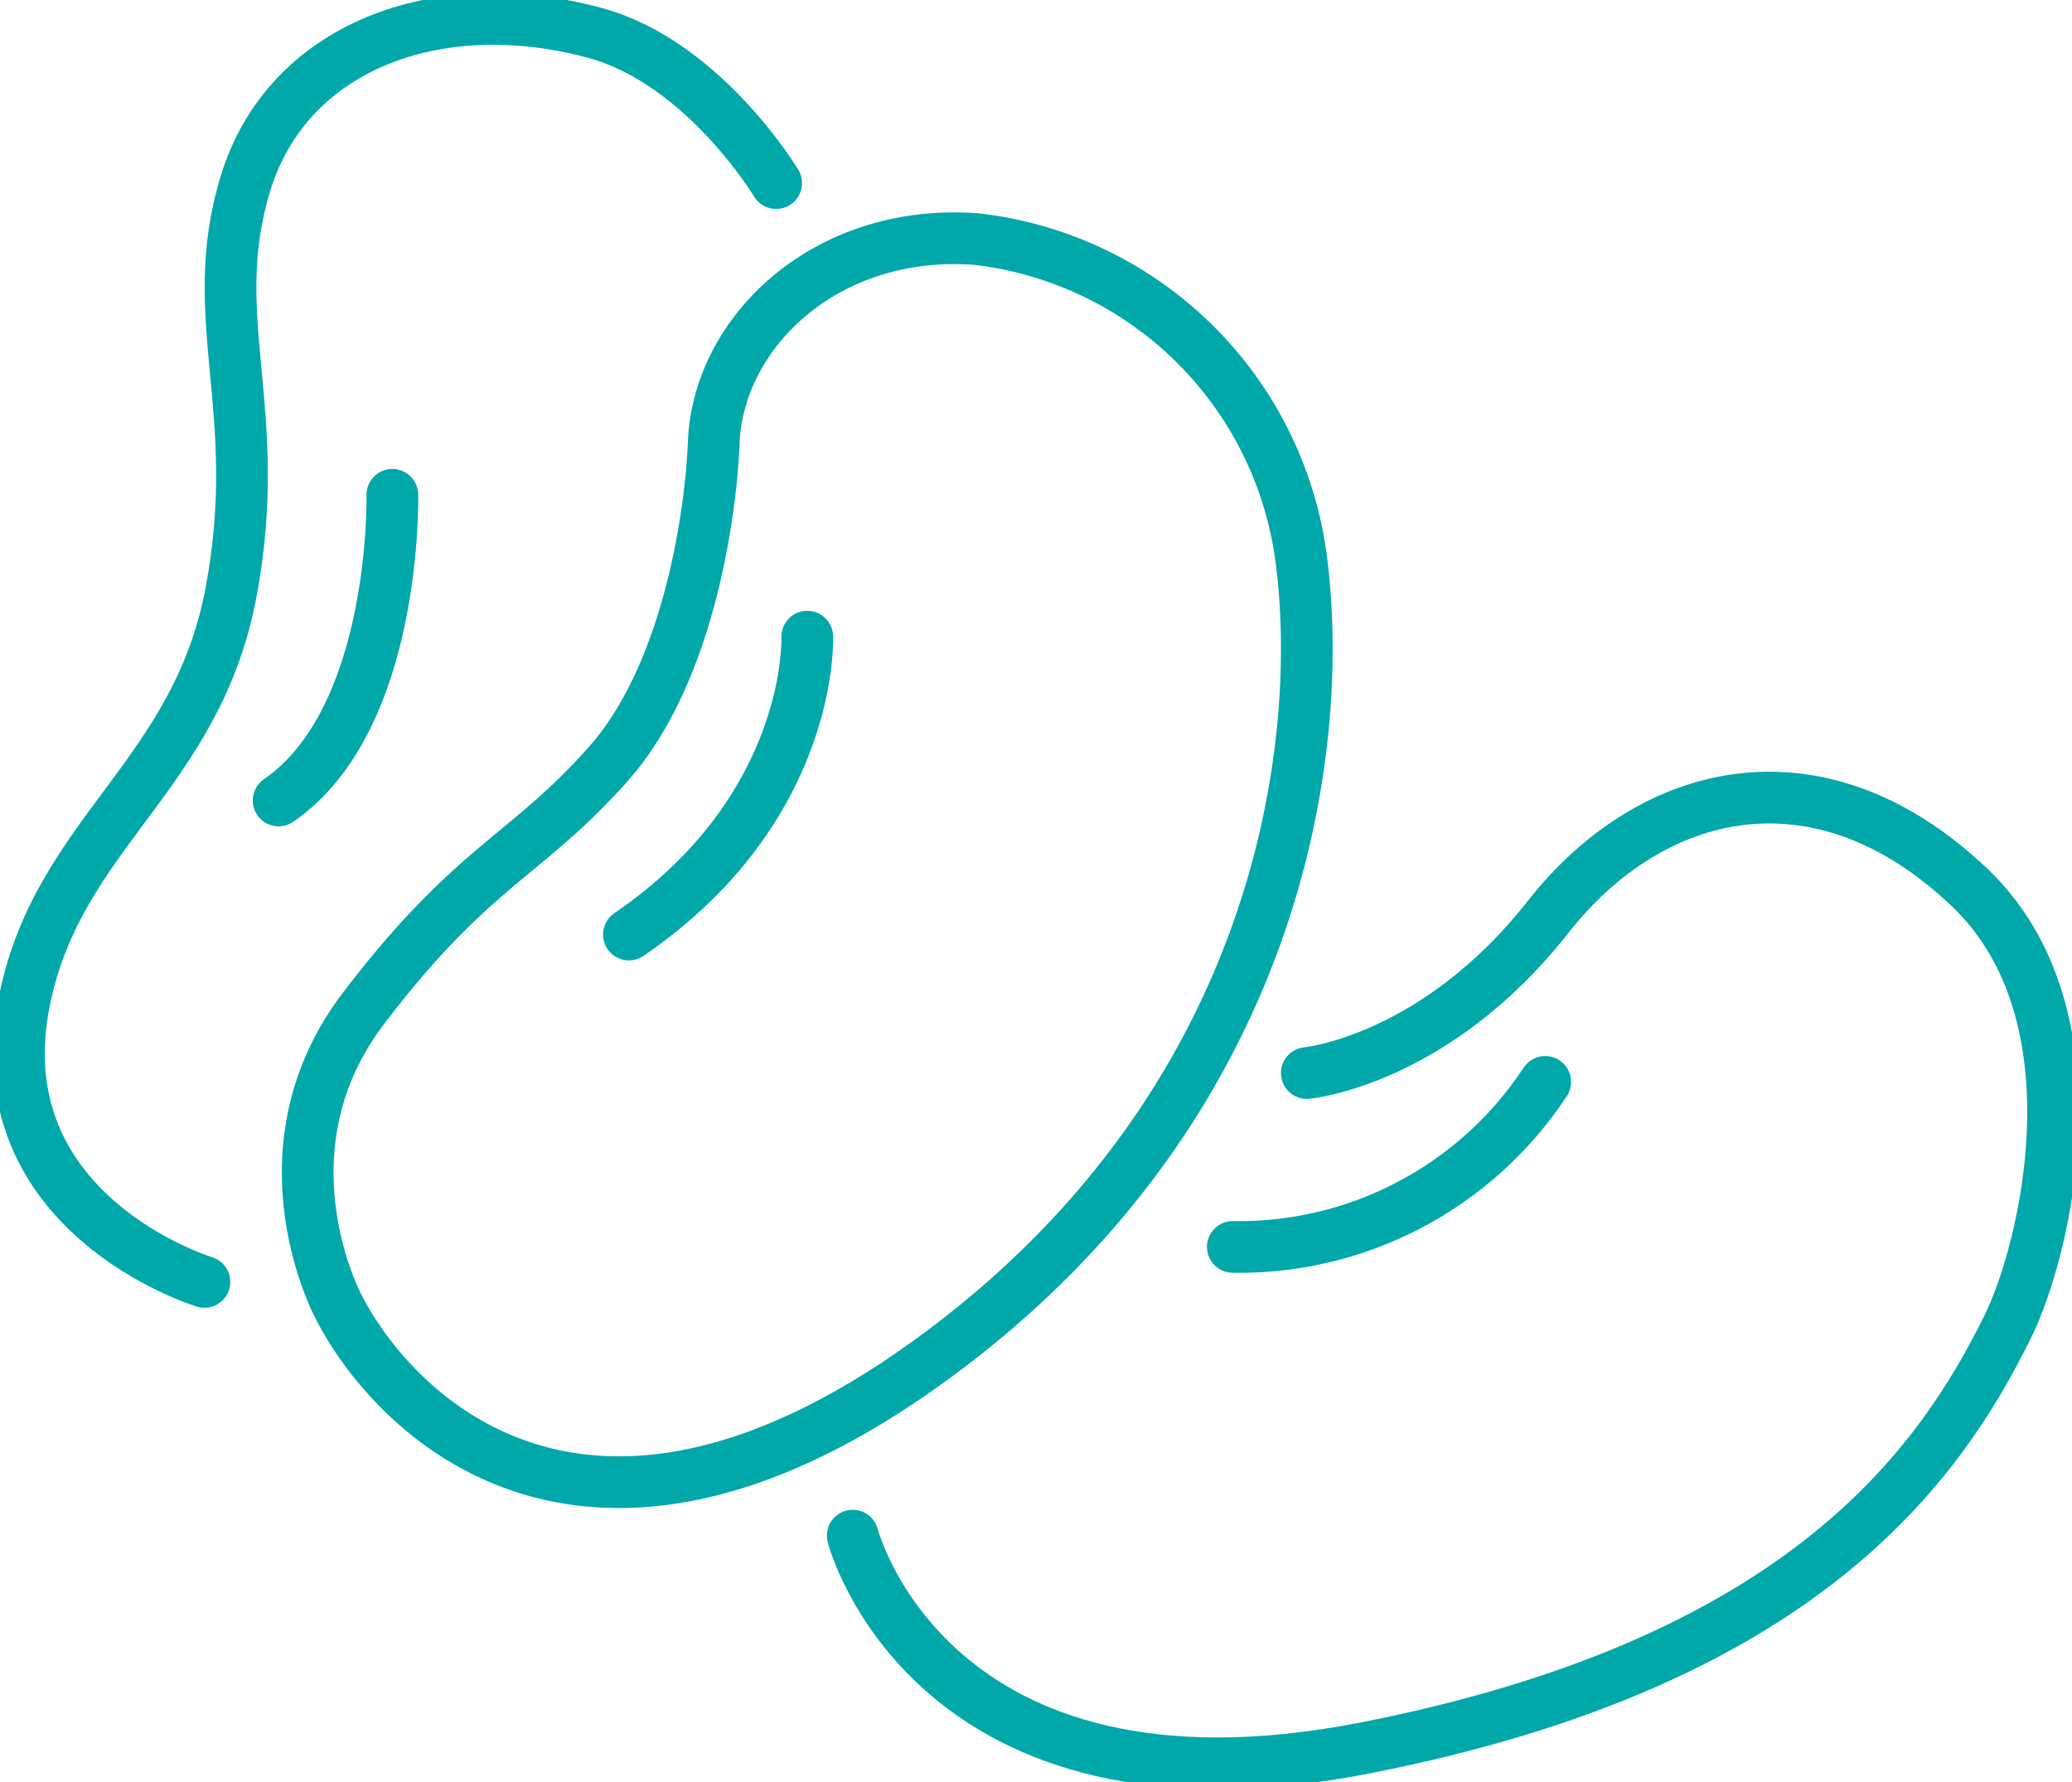
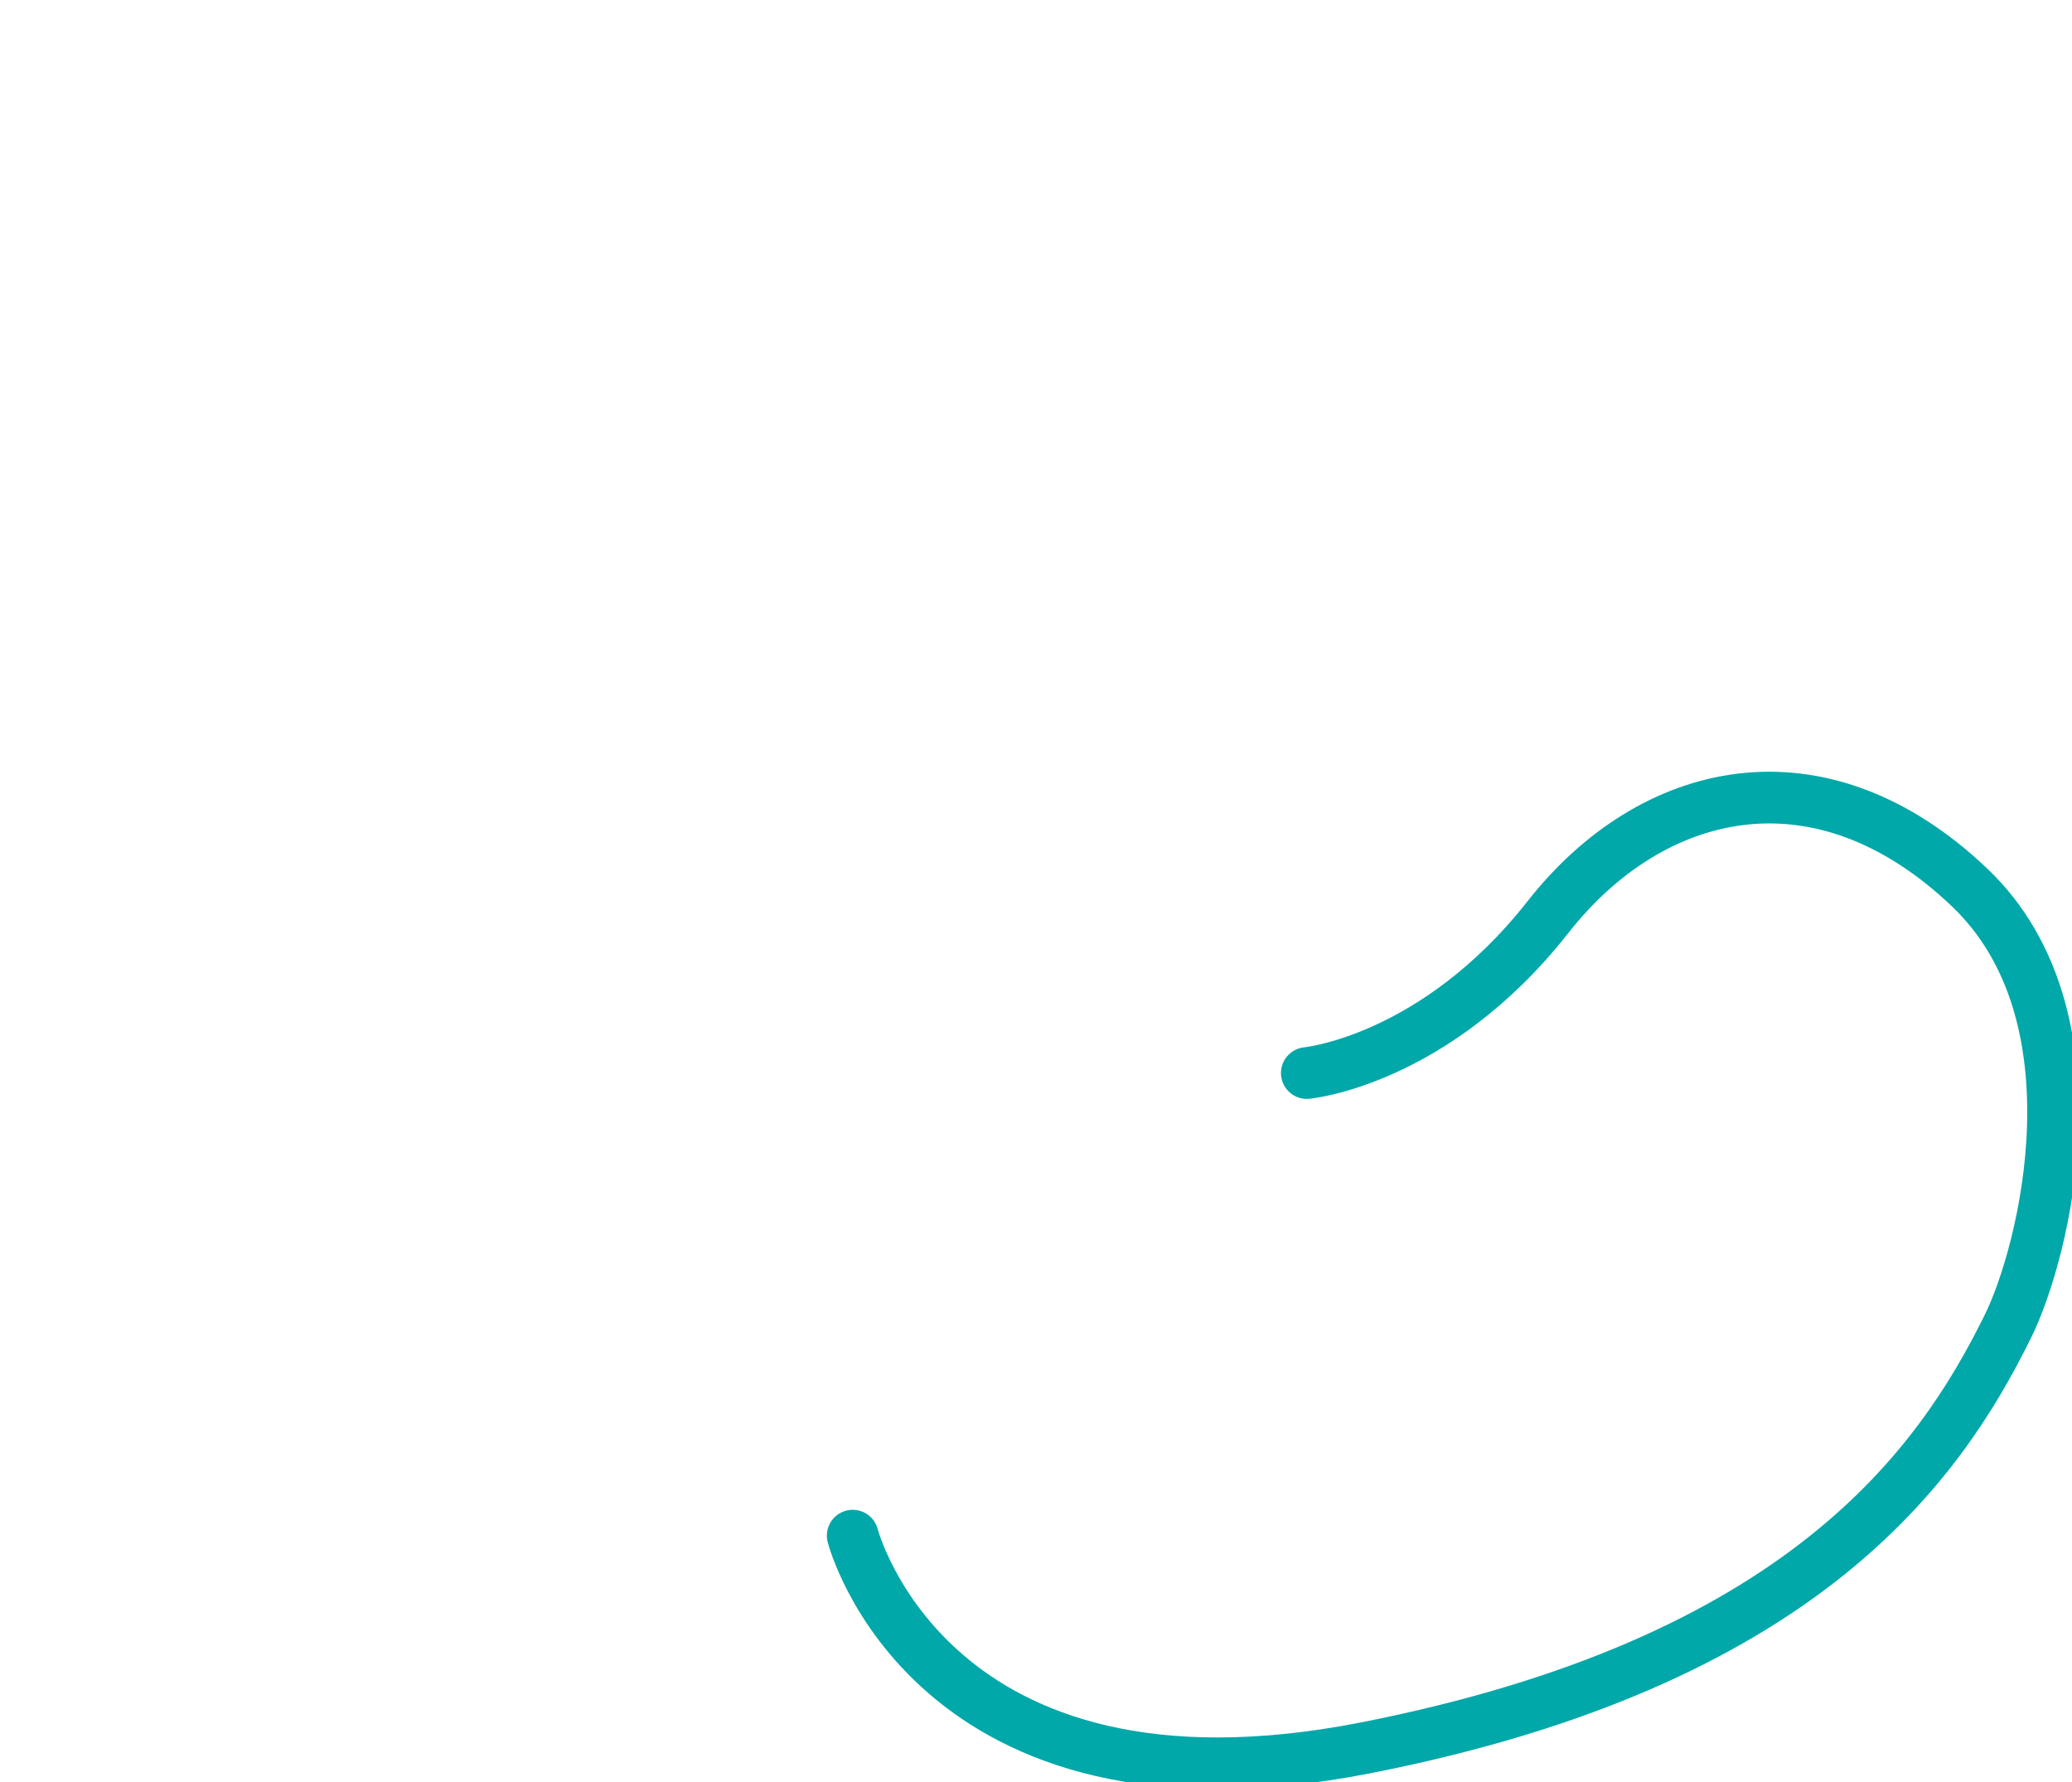
<svg xmlns="http://www.w3.org/2000/svg" id="soy-bean" width="80.15" height="68.938" viewBox="0 0 80.15 68.938">
  <defs>
    <clipPath id="clip-path">
      <rect id="Rectangle_4938" data-name="Rectangle 4938" width="80.15" height="68.938" transform="translate(0 0)" fill="none" stroke="#707070" stroke-width="2" />
    </clipPath>
  </defs>
  <g id="Group_11263" data-name="Group 11263" clip-path="url(#clip-path)">
-     <path id="Path_23838" data-name="Path 23838" d="M37.772,9.248a14.321,14.321,0,0,1,12.539,12.2c1.025,7.409-.8,21.315-14.249,31.118s-20.848,2.1-22.955-2c0,0-3.264-6.024.956-11.565s6.269-5.849,9.461-9.442,3.989-9.948,4.085-12.433C27.775,12.839,31.957,8.814,37.772,9.248Z" fill="none" stroke="#00a8a9" stroke-linecap="round" stroke-linejoin="round" stroke-width="2" />
-     <path id="Path_23839" data-name="Path 23839" d="M31.227,24.625s.276,6.622-6.9,11.524" fill="none" stroke="#00a8a9" stroke-linecap="round" stroke-linejoin="round" stroke-width="2" />
    <path id="Path_23840" data-name="Path 23840" d="M50.551,41.506s4.95-.459,9.335-6.041c3.99-5.078,10.485-6.672,16.3-1.14,5.2,4.947,2.9,14.121,1.482,16.984C75,56.718,69.689,64.3,52.819,67.609S32.985,59.4,32.985,59.4" fill="none" stroke="#00a8a9" stroke-linecap="round" stroke-linejoin="round" stroke-width="2" />
-     <path id="Path_23841" data-name="Path 23841" d="M47.689,48.232a14.182,14.182,0,0,0,12.083-6.383" fill="none" stroke="#00a8a9" stroke-linecap="round" stroke-linejoin="round" stroke-width="2" />
-     <path id="Path_23842" data-name="Path 23842" d="M7.908,49.585S-.748,46.958.955,38.657c1.323-6.45,6.642-8.646,7.979-15.73S7.892,12.326,9.5,7.082,16.866-.381,23,1.269c4.217,1.135,7.024,5.813,7.024,5.813" fill="none" stroke="#00a8a9" stroke-linecap="round" stroke-linejoin="round" stroke-width="2" />
-     <path id="Path_23843" data-name="Path 23843" d="M15.177,19.139s.2,8.663-4.4,11.825" fill="none" stroke="#00a8a9" stroke-linecap="round" stroke-linejoin="round" stroke-width="2" />
  </g>
</svg>